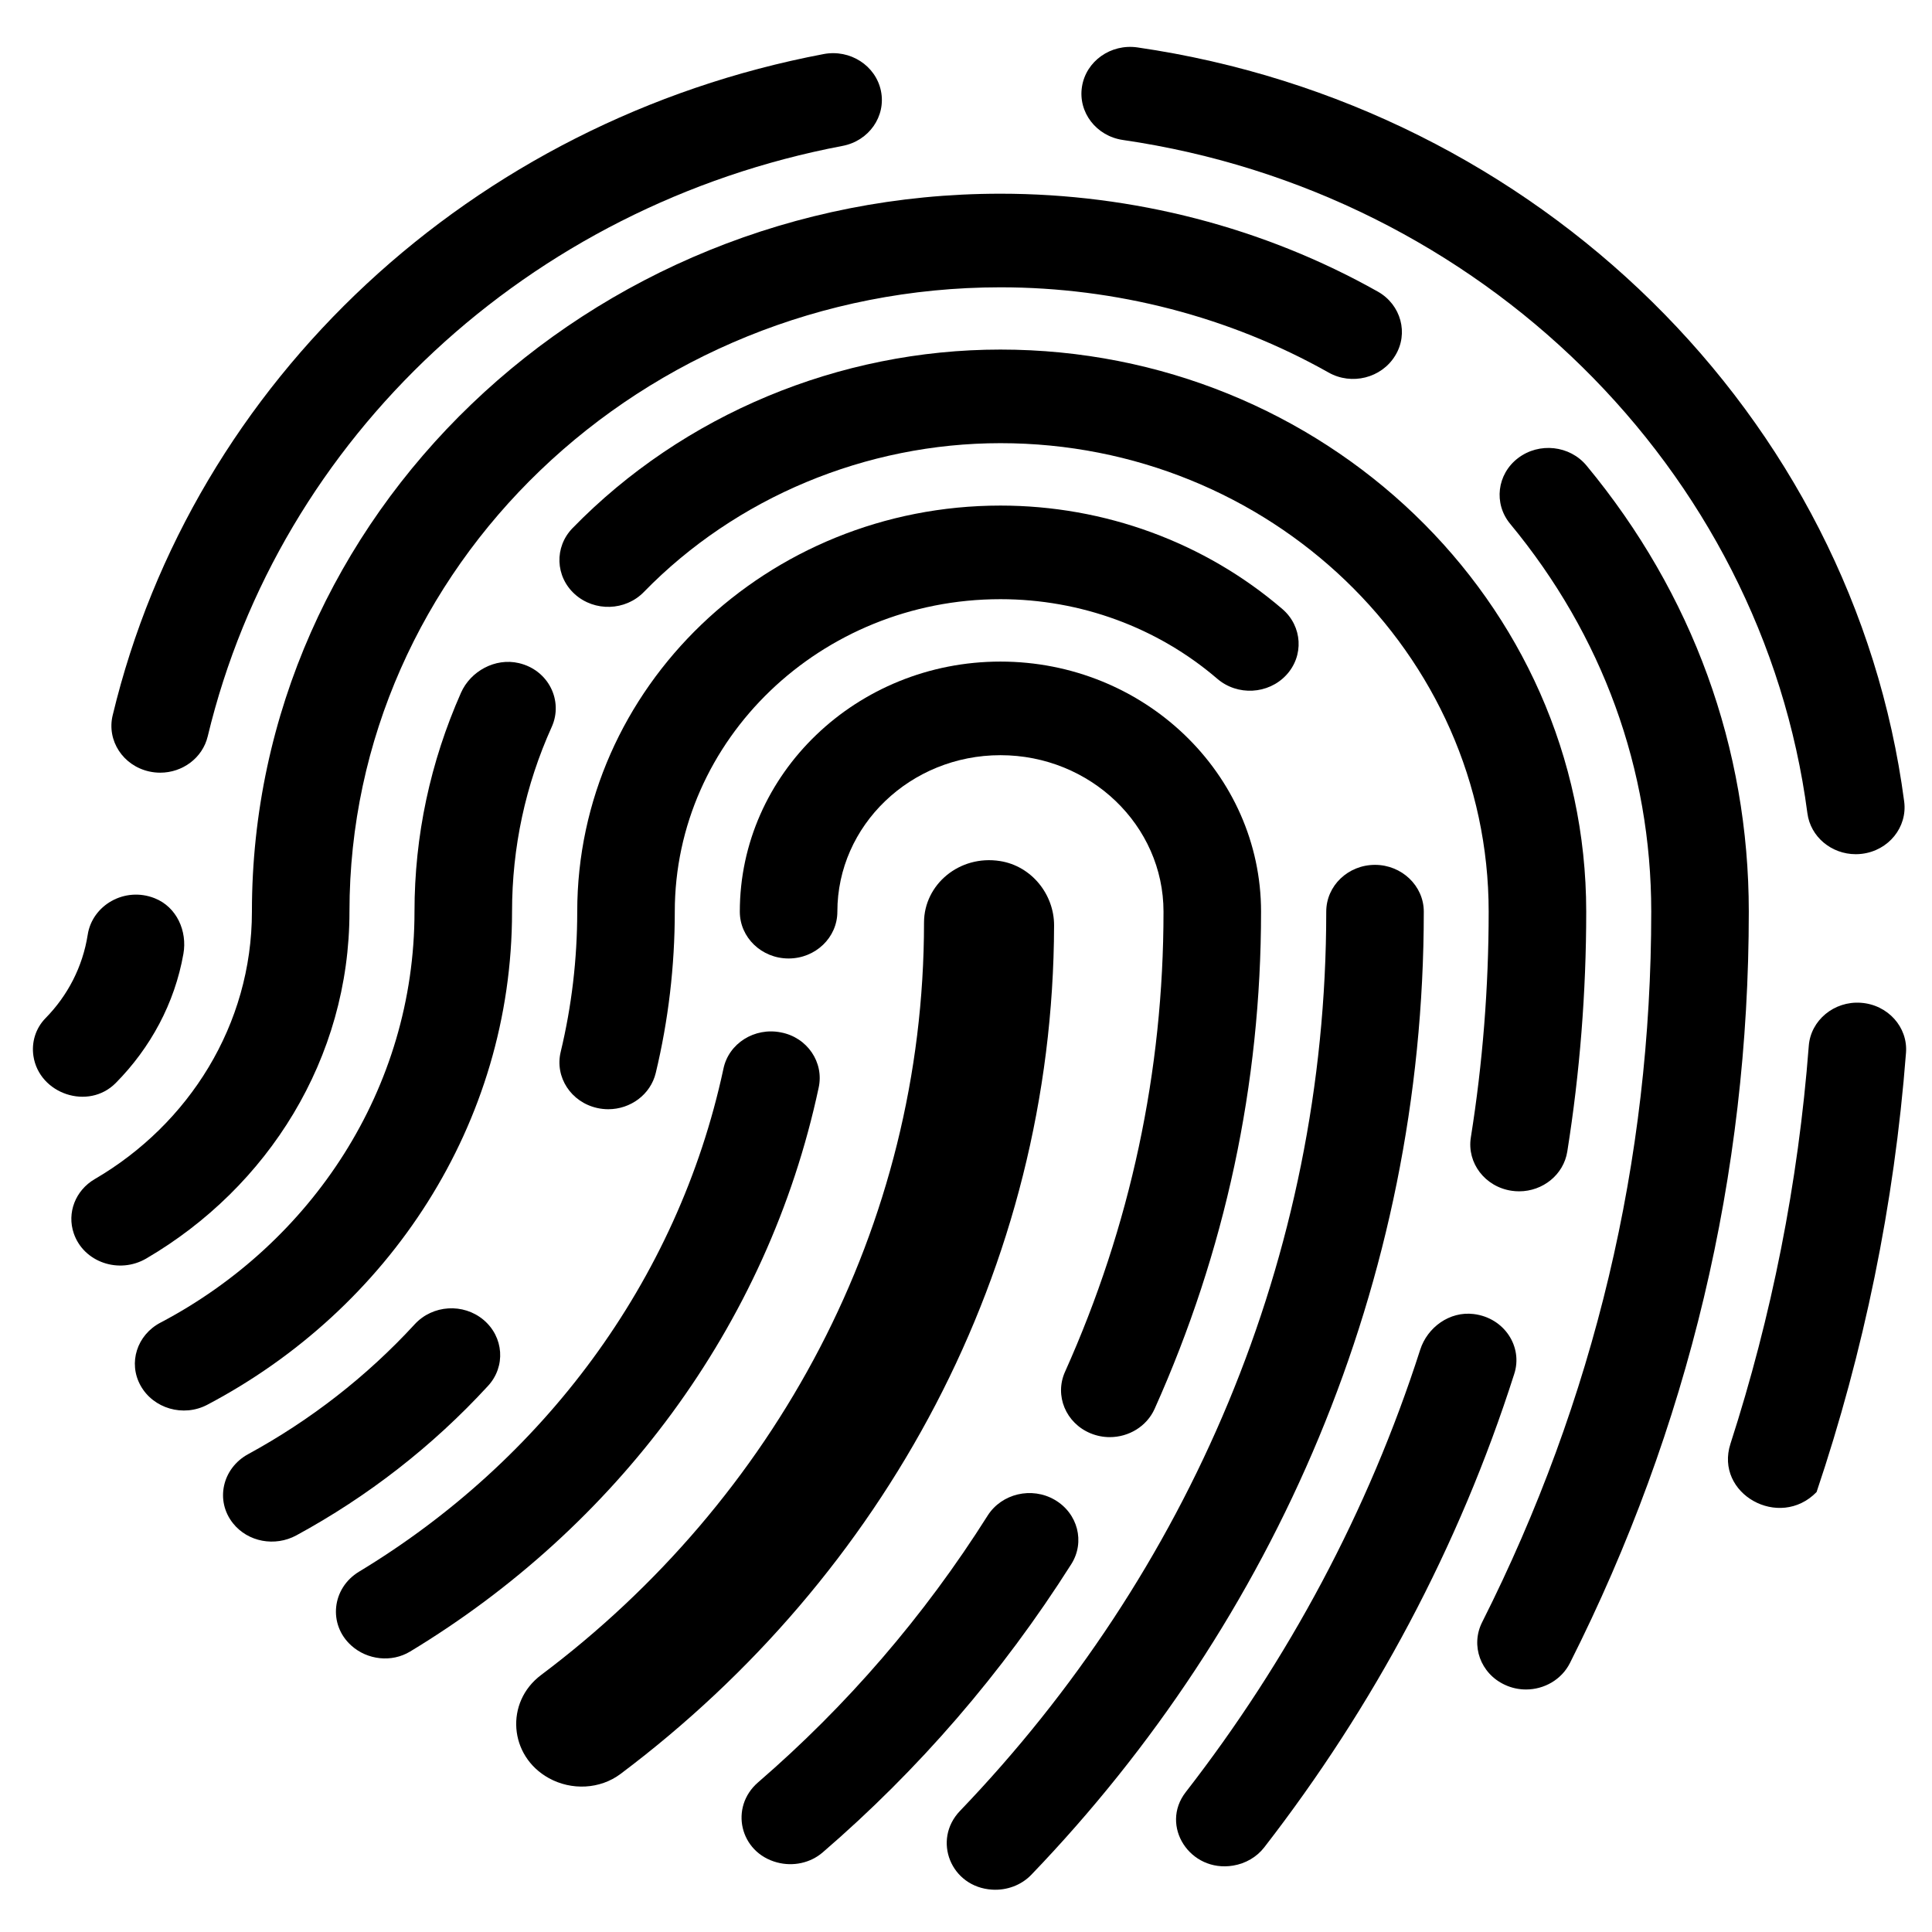
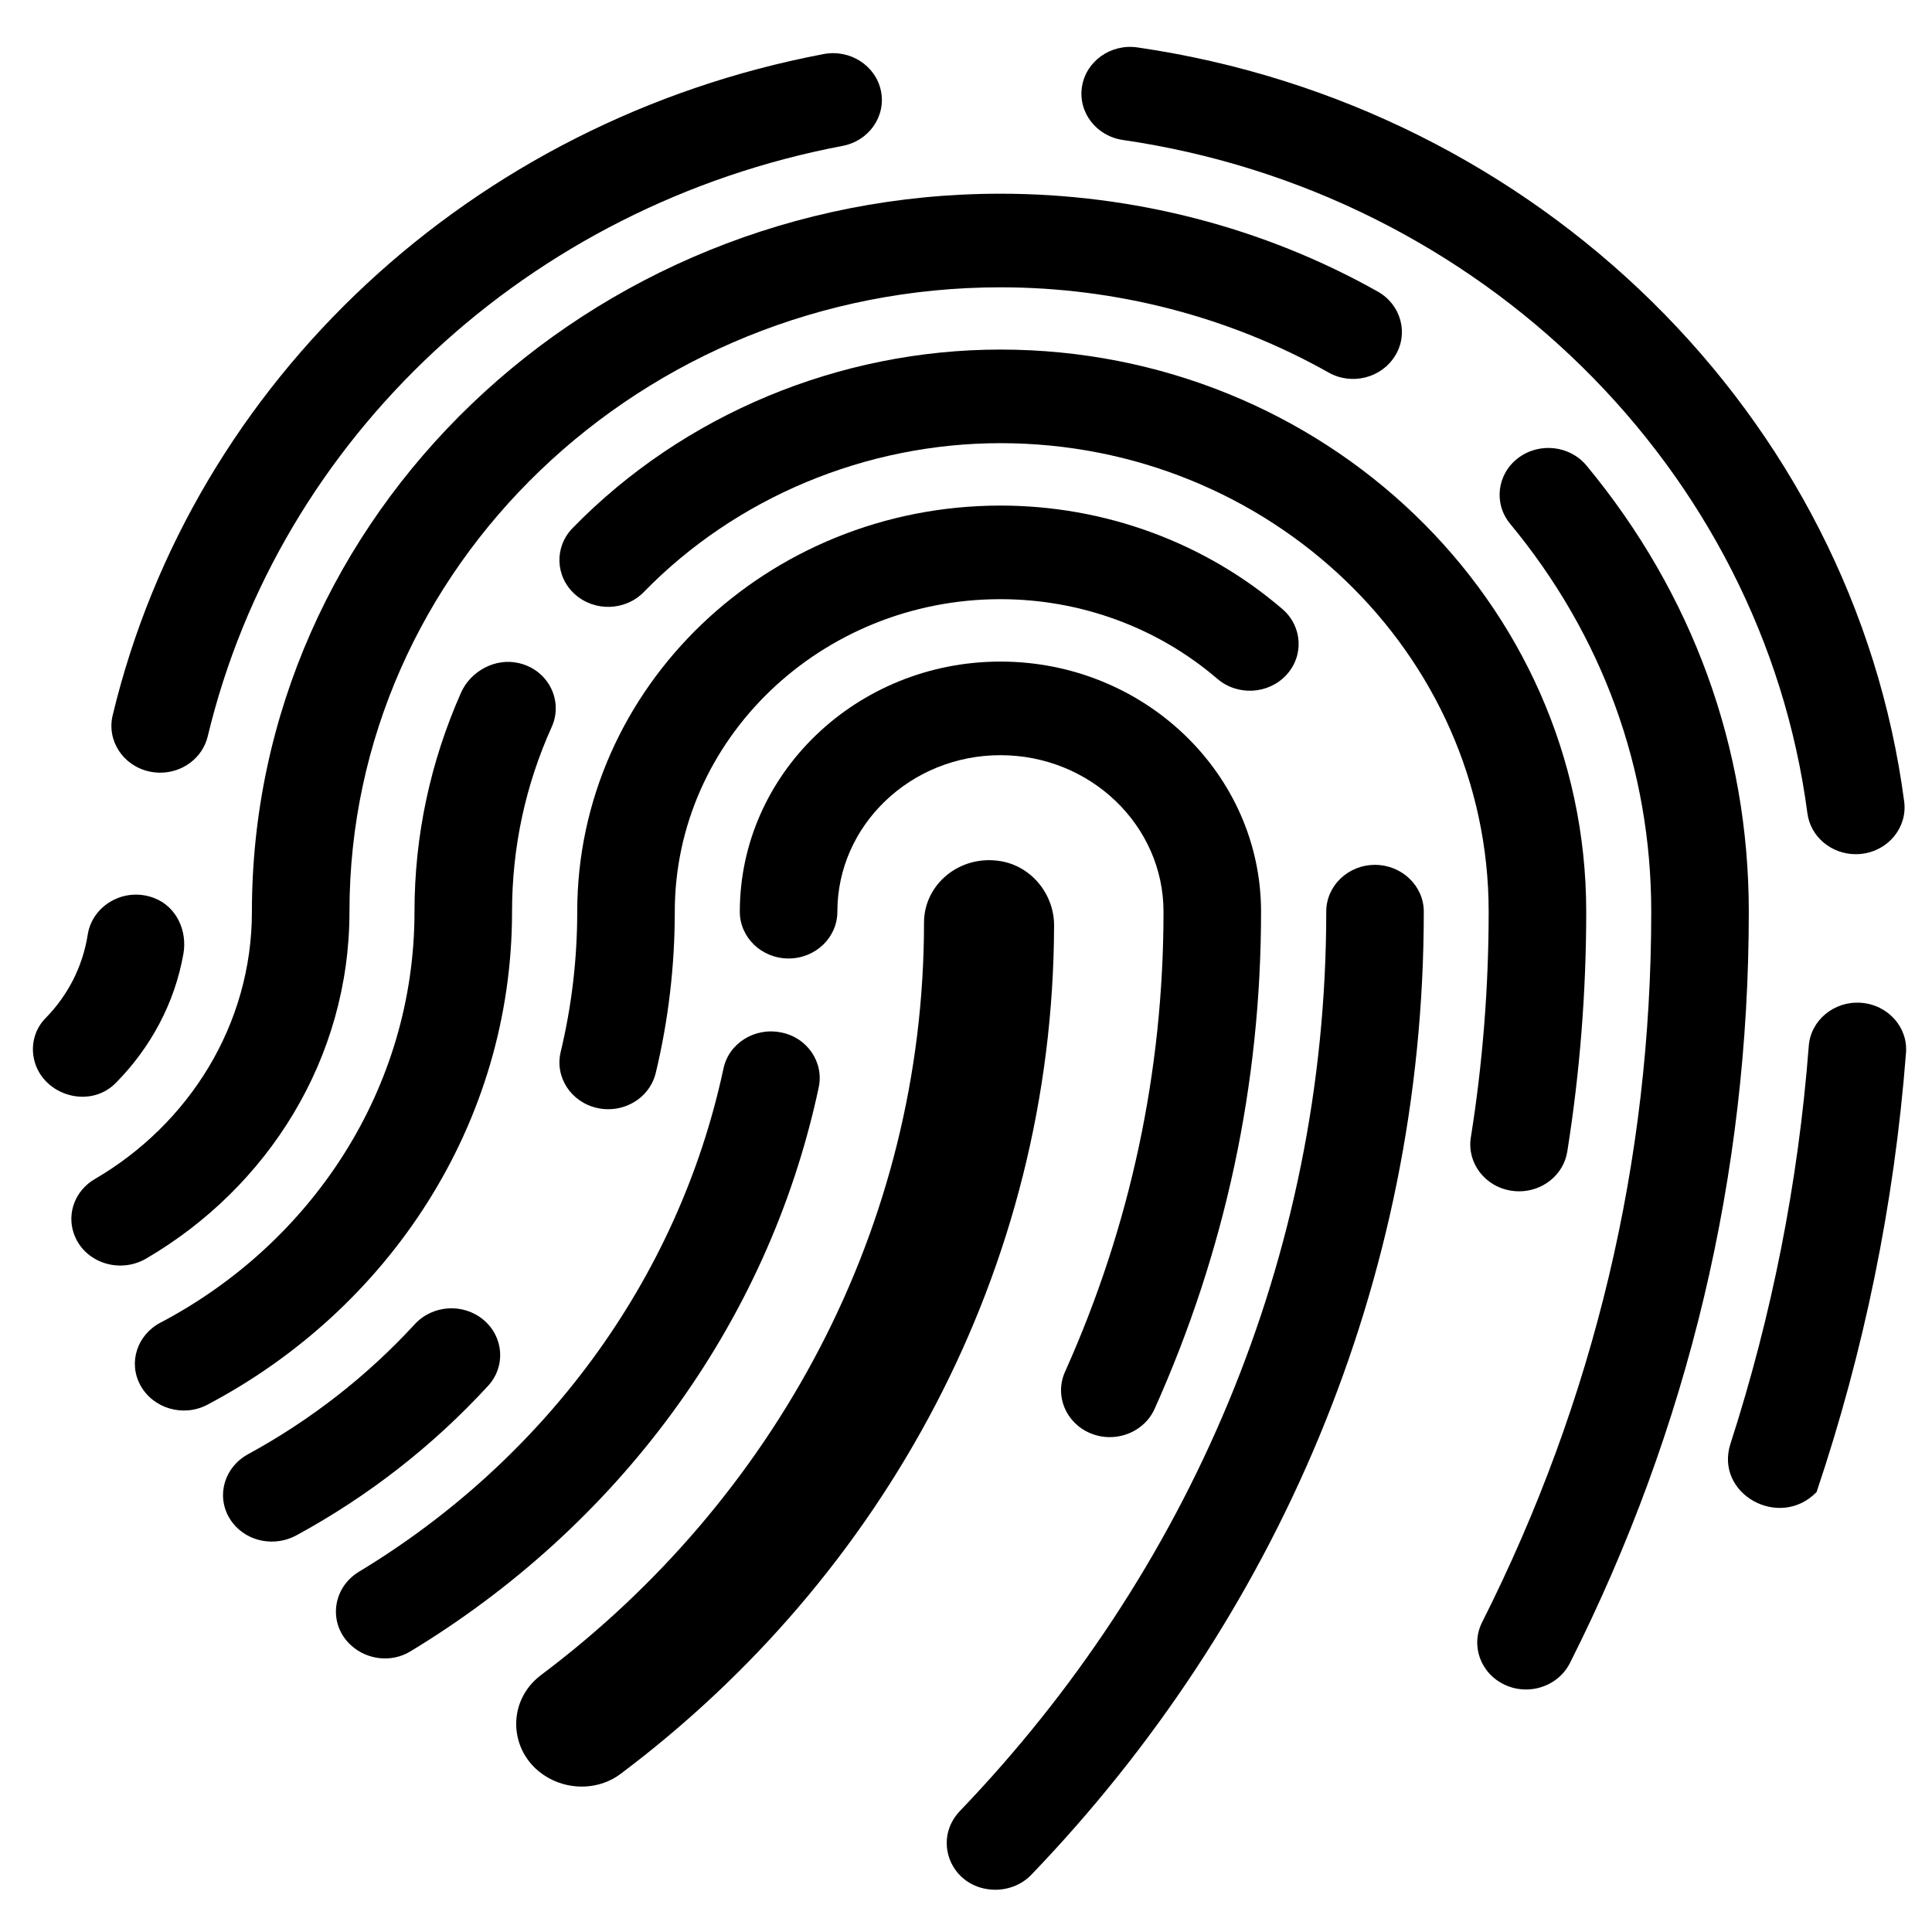
<svg xmlns="http://www.w3.org/2000/svg" viewBox="0 0 640 640" xml:space="preserve" id="svg2" version="1.1">
  <defs id="defs6" />
  <g transform="matrix(1.333,0,0,-1.333,0,640)" id="g10">
    <g transform="matrix(0.099,0,0,0.095,-187.27,-124.146)" id="g12">
      <path id="path68" d="m 3449.41,1720.4 c 660.08,516.7 1085.86,1319.36 1088.16,2219.6 0.2,80.58 -56.14,155.24 -135.66,168.29 -101.81,16.73 -190.82,-61.24 -190.82,-160.96 0,-798.72 -376.38,-1510.73 -961.21,-1968.23 -91.16,-71.3 -80.86,-212.1 19.47,-269.8 v 0 c 56.82,-32.7 128.44,-29.3 180.06,11.1" />
      <path id="path70" d="m 2773.56,2056 c 40.17,-37.6 101.07,-44.9 147.59,-15.5 514.96,324.3 897.34,849.04 1025.49,1475.05 13.87,66.11 -28.57,131.4 -94.68,144.46 -66.11,13.88 -131.41,-28.56 -144.47,-95.5 C 3592.4,3006.14 3251.7,2538.28 2792.93,2249.4 c -68.34,-43 -78.36,-138.2 -19.37,-193.4 v 0" />
      <path id="path72" d="m 4677.46,2601.32 c -16.18,0 -32.6,3.22 -48.38,10.01 -62.1,26.74 -90.79,98.76 -64.05,160.87 164.04,381.02 247.22,785.99 247.22,1203.65 0,225.72 -183.65,409.36 -409.34,409.36 -225.7,0 -409.35,-183.64 -409.35,-409.36 0,-67.62 -54.8,-122.43 -122.43,-122.43 -67.63,0 -122.43,54.81 -122.43,122.43 0,360.74 293.48,654.22 654.21,654.22 360.71,0 654.2,-293.48 654.2,-654.22 0,-451.14 -89.87,-888.69 -267.14,-1300.48 -19.97,-46.32 -65.13,-74.05 -112.51,-74.05" />
-       <path id="path74" d="m 3842.21,1488.8 c 40.15,-11.2 83.6,-1.6 114.6,26.3 239.52,215.1 449.98,467.8 624.03,754.1 35.09,57.9 16.32,133 -41.63,168.1 -57.95,35.1 -133.04,16.3 -168.14,-40.8 -160.22,-264.6 -354.98,-498.9 -576.5,-698.2 -72.33,-65.1 -46.14,-183.6 47.64,-209.5 v 0" />
      <path id="path76" d="m 4381.97,1417.6 c 36.98,-2.4 73.42,11.7 98.53,39 611.33,663.1 985.12,1547.82 985.12,2519.29 0,67.74 -55.51,122.43 -122.44,122.43 -67.74,0 -122.43,-54.69 -122.43,-122.43 0,-906.06 -348.73,-1732.59 -919.27,-2352.19 -70.26,-76.3 -23.01,-199.4 80.49,-206.1 v 0" />
      <path id="path78" d="m 3418.5,3459.09 c -9.12,0 -18.37,1.02 -27.61,3.16 -65.88,15.17 -107.01,80.9 -91.83,146.78 27.58,119.56 41.53,242.96 41.53,366.82 0,585.77 476.54,1062.33 1062.32,1062.33 261.32,0 512.68,-96.13 707.77,-270.68 50.37,-45.09 54.68,-122.49 9.56,-172.88 -45.11,-50.39 -122.43,-54.68 -172.89,-9.59 -150.09,134.31 -343.42,208.28 -544.44,208.28 -450.76,0 -817.45,-366.71 -817.45,-817.46 0,-142.32 -16.07,-284.24 -47.75,-421.79 -13.07,-56.64 -63.45,-94.97 -119.21,-94.97" />
      <path id="path80" d="m 2476.52,2375.9 c 37.51,-49 105.39,-61.9 159.1,-31.5 178.54,101.1 341.52,232.71 480.93,390.85 44.89,50.6 39.99,128.14 -11.43,173.03 -50.6,44.08 -127.33,39.18 -172.22,-11.42 -121.23,-137.37 -262.85,-251.79 -418.4,-340.07 -64.93,-36.89 -83.36,-121.59 -37.98,-180.89 v 0" />
-       <path id="path82" d="m 4987.01,1480.5 c 31.1,5.4 59.2,22.3 78.03,47.6 273.99,368.4 488.78,785 627.49,1238.16 22.51,71.13 -24.52,147.24 -101.64,157.07 -60.61,7.73 -116.27,-34.86 -134.26,-93.26 C 5326.21,2406.8 5124.79,2017.3 4868.1,1672.8 c -65.7,-88.1 10.57,-211 118.91,-192.3 v 0" />
      <path id="path84" d="m 5704.9,3244.34 c -6.17,0 -12.39,0.46 -18.69,1.42 -66.83,10.23 -112.71,72.71 -102.5,139.54 29.69,193.96 44.75,392.64 44.75,590.55 0,675.78 -549.79,1225.57 -1225.55,1225.57 -337.57,0 -663.86,-141.94 -895.17,-389.41 -46.15,-49.38 -123.55,-52.02 -173.05,-5.84 -49.38,46.19 -52.01,123.66 -5.82,173.05 277.43,296.83 668.91,467.06 1074.04,467.06 810.79,0 1470.42,-659.63 1470.42,-1470.43 0,-210.27 -16.02,-421.42 -47.55,-627.6 -9.28,-60.55 -61.45,-103.91 -120.88,-103.91" />
-       <path id="path86" d="m 2244.34,2736.41 c 32.03,-60.43 107.61,-83.33 167.57,-50.43 455.55,250.03 765.04,734.26 765.04,1289.91 0,168.14 33.46,330.57 99.57,483.2 29.55,68.03 -7.67,148.82 -82.57,167.02 -59.46,14.43 -121.25,-21.24 -145.16,-77.55 -77.02,-181.41 -116.7,-373.87 -116.7,-572.67 0,-462.98 -258.24,-867.2 -637.84,-1075.17 -58.81,-32.22 -81.32,-105.05 -49.91,-164.31 v 0" />
+       <path id="path86" d="m 2244.34,2736.41 c 32.03,-60.43 107.61,-83.33 167.57,-50.43 455.55,250.03 765.04,734.26 765.04,1289.91 0,168.14 33.46,330.57 99.57,483.2 29.55,68.03 -7.67,148.82 -82.57,167.02 -59.46,14.43 -121.25,-21.24 -145.16,-77.55 -77.02,-181.41 -116.7,-373.87 -116.7,-572.67 0,-462.98 -258.24,-867.2 -637.84,-1075.17 -58.81,-32.22 -81.32,-105.05 -49.91,-164.31 " />
      <path id="path88" d="m 5722.16,1941.2 c -17.9,0 -36.03,3.9 -53.2,12.3 -60.9,29.4 -86.37,102.6 -56.96,163.5 281.73,582.59 424.57,1208.01 424.57,1858.85 0,372.17 -122.43,722.97 -354.06,1014.47 -42.09,52.94 -33.25,129.96 19.68,172.03 52.89,42.06 129.97,33.26 172.02,-19.69 266.42,-335.27 407.23,-738.74 407.23,-1166.81 0,-688.07 -151.05,-1349.34 -448.96,-1965.45 -21.17,-43.7 -64.85,-69.2 -110.32,-69.2" />
      <path id="path90" d="m 2076.82,3134.26 c 24.9,-75.74 113.94,-107.17 182,-65.65 305.78,186.47 510.02,523.14 510.02,907.28 0,901.1 732.96,1633.24 1634.07,1633.24 289.75,0 574.61,-76.72 823.56,-222.82 57.95,-34.28 133.04,-14.7 167.32,44.07 34.28,57.95 14.69,133.05 -43.26,167.33 -286.49,168.14 -614.61,256.29 -947.62,256.29 -1035.78,0 -1878.93,-842.34 -1878.93,-1878.11 0,-295.69 -158.18,-555.95 -394.49,-699.54 -48.51,-29.47 -70.39,-88.17 -52.67,-142.09 v 0" />
      <path id="path92" d="m 6451.6,2457.7 c 118.36,366.51 195.08,750.94 224.47,1149.26 4.89,66.93 -45.71,125.7 -113.46,130.59 -66.93,4.9 -125.7,-45.7 -130.6,-112.64 -26.46,-360 -93.55,-708.4 -196.59,-1040.89 -40.54,-130.82 122.68,-226.32 216.18,-126.32 v 0" />
      <path id="path94" d="m 6549.85,4126.23 c -60.78,0 -113.5,45.22 -121.31,107.09 -113.83,900.89 -820.4,1625.13 -1718.24,1761.23 -66.88,10.14 -112.87,72.55 -102.71,139.41 10.13,66.84 72.38,112.84 139.37,102.69 1005.65,-152.44 1797.04,-963.61 1924.53,-1972.62 8.45,-67.09 -39.06,-128.34 -106.13,-136.82 -5.23,-0.66 -10.36,-0.98 -15.51,-0.98" />
      <path id="path96" d="m 2293.81,4339.44 c -9.08,0 -18.33,1.01 -27.57,3.14 -65.9,15.19 -107.01,80.9 -91.82,146.8 201.93,876.65 902.47,1555.66 1784.71,1729.89 66.43,13.12 130.72,-30.08 143.83,-96.4 13.07,-66.34 -30.05,-130.73 -96.41,-143.84 -787.72,-155.55 -1413.21,-761.85 -1593.53,-1544.62 -13.05,-56.64 -63.45,-94.97 -119.21,-94.97" />
      <path id="path98" d="m 2182.24,3527.77 c 86.83,91.51 147.87,208.14 169.77,337.9 10,59.22 -16.62,122.47 -72.16,145.36 -75.72,31.2 -156.82,-18.74 -168.06,-95.54 -12.68,-84.07 -50.45,-159.4 -105.72,-218 -24.97,-26.46 -35.74,-63.2 -30.55,-99.22 v 0 c 14.29,-99.07 137.82,-143.12 206.72,-70.5" />
    </g>
  </g>
</svg>